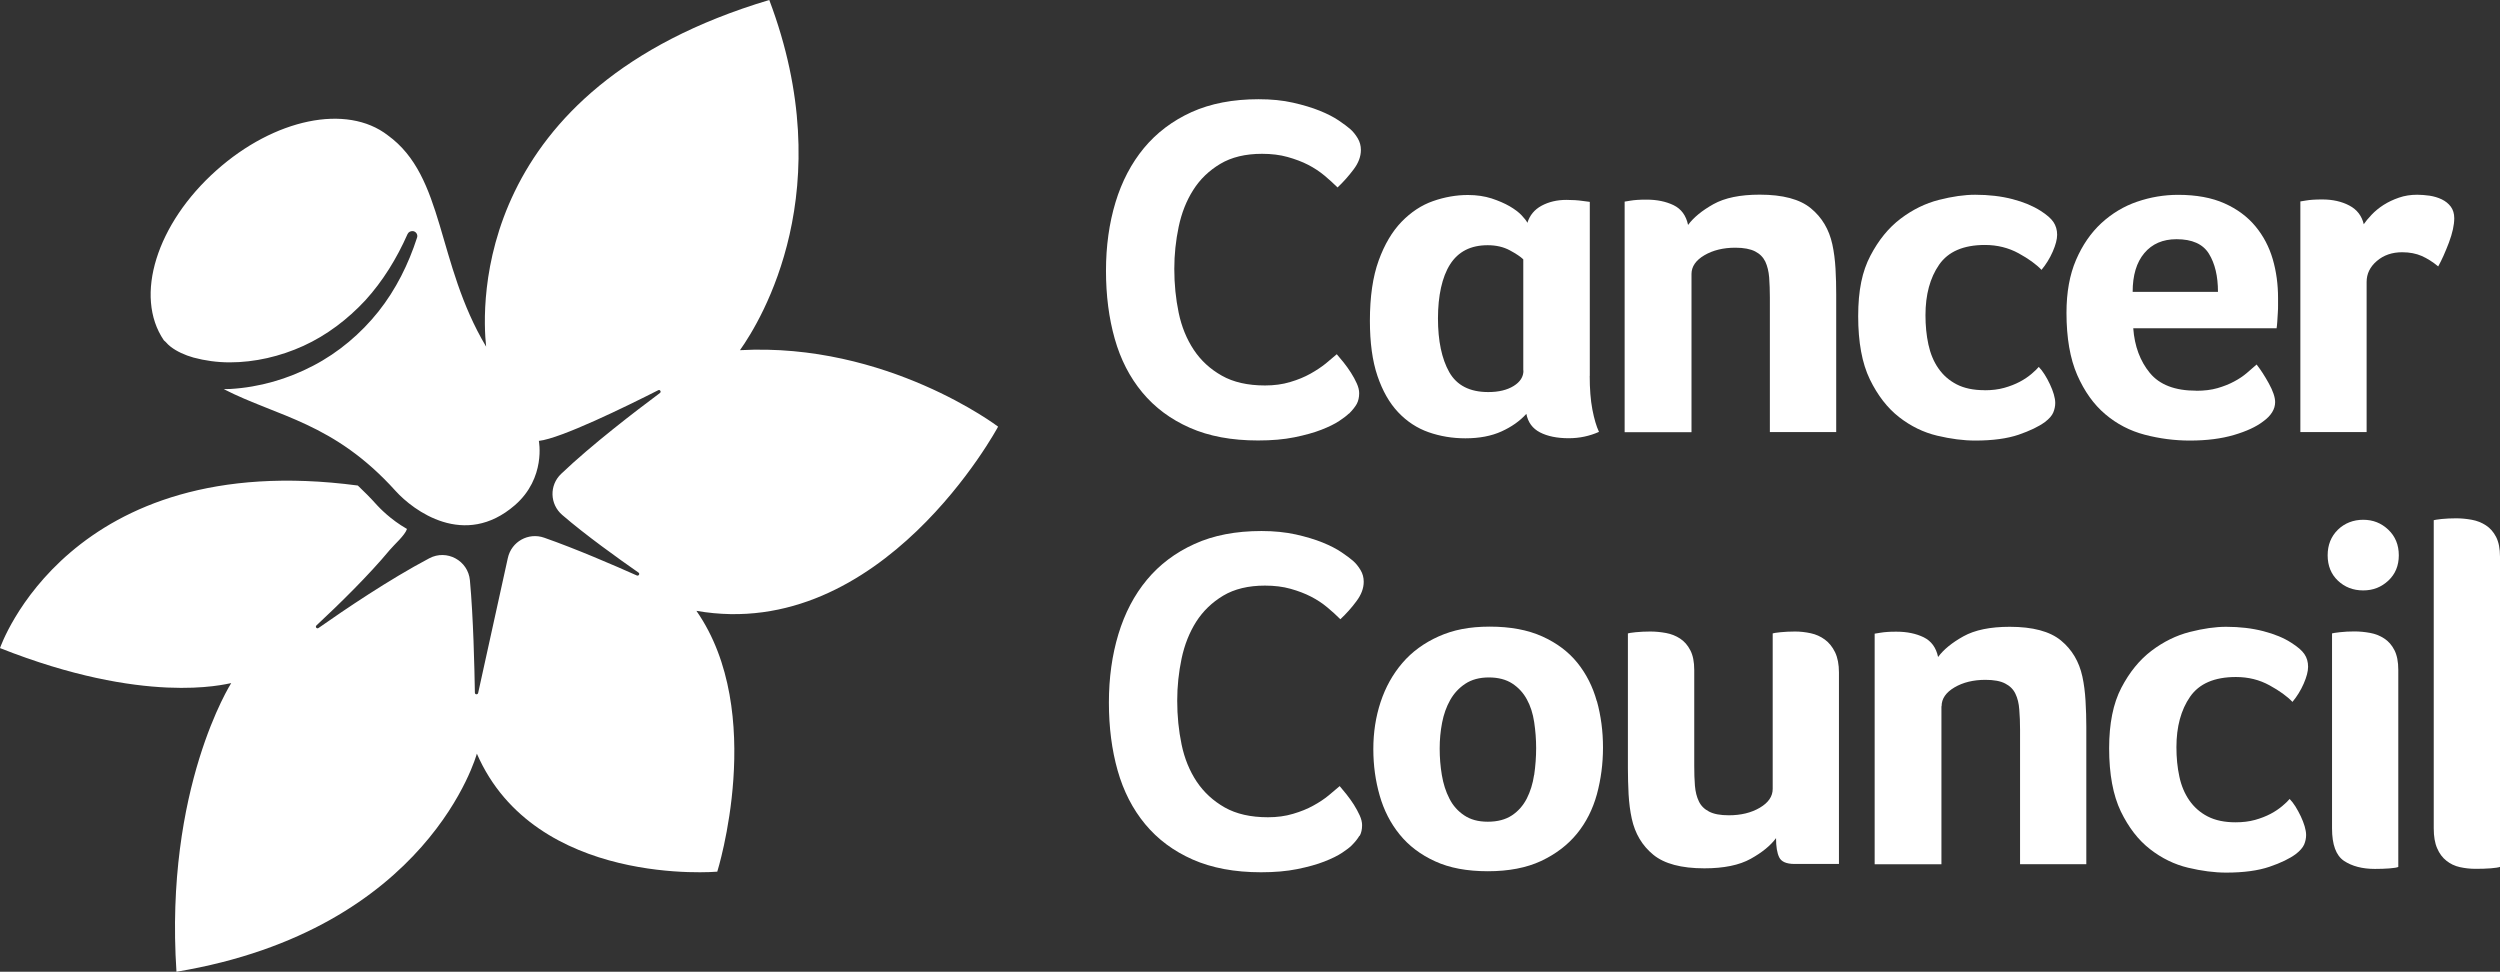
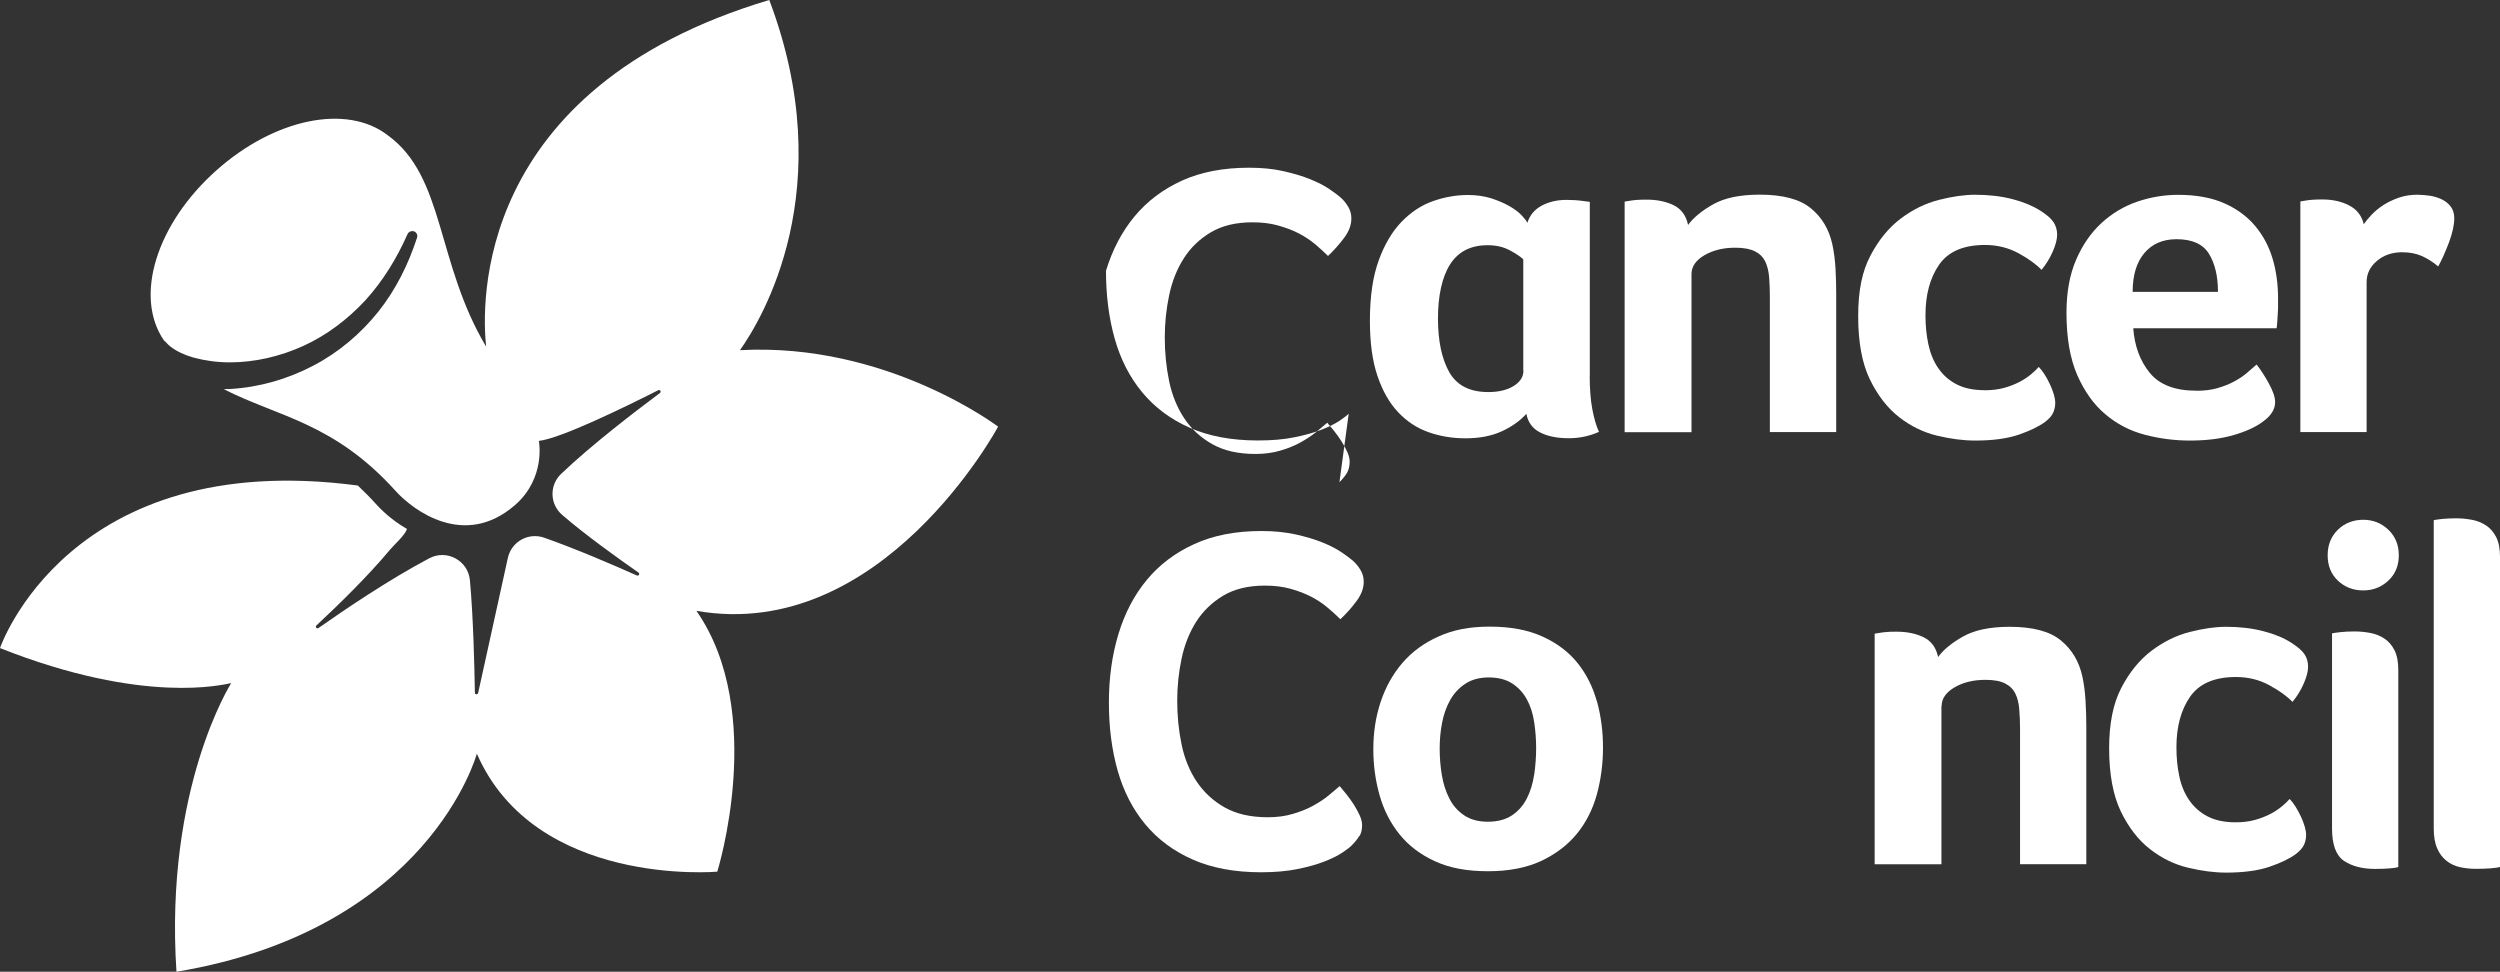
<svg xmlns="http://www.w3.org/2000/svg" id="Layer_1" viewBox="0 0 291.28 113.22">
  <rect x="0" y="0" width="291.28" height="113.22" fill="#333333" stroke="none" />
  <defs>
    <style>.cls-1{fill:#fff;}</style>
  </defs>
  <path class="cls-1" d="m62.79,51.37c2.6-.3,10.14-4,13.91-5.91.2-.1.38.19.19.33-2.79,2.08-7.95,6.02-11.52,9.43-1.38,1.32-1.32,3.52.13,4.77,2.69,2.33,6.62,5.14,8.89,6.72.2.13.03.43-.19.34-2.57-1.15-7.13-3.12-10.79-4.4-1.84-.65-3.82.45-4.24,2.36l-3.46,15.73c-.05.22-.38.2-.38-.03-.05-2.87-.18-8.79-.58-13.1-.21-2.3-2.7-3.65-4.74-2.56-4.69,2.48-9.85,5.98-12.9,8.12-.2.14-.42-.13-.24-.3,2.62-2.44,6.11-5.86,8.53-8.78.55-.66,1.76-1.69,2.02-2.46-1.93-1.1-3.22-2.48-3.49-2.77-.75-.84-1.51-1.6-2.24-2.29C7.97,52.1,0,75.51,0,75.51c16.87,6.68,26.13,4.22,26.94,4.08,0,0-7.79,12.2-6.38,33.63,29.47-4.92,35-25.41,35-25.41,6.81,15.62,28.01,13.75,28.01,13.75,0,0,5.81-18.56-2.43-30.39,21.63,3.78,35.15-21.46,35.15-21.46,0,0-12.95-9.84-30.07-8.91l-.02.02c2.55-3.59,11.76-18.78,3.43-40.82-34.58,10.32-33.5,35.69-32.99,40.39-5.84-9.79-4.79-19.79-11.45-24.62-4.8-3.72-13.25-1.93-20,4.1-6.92,6.17-9.61,14.63-6.1,19.78.07.05.13.11.19.17.02.01.03.03.05.05h0c.16.19.35.37.57.54.69.53,1.64.97,2.64,1.25,1.33.36,2.77.56,4.23.56,2.91,0,5.88-.69,8.58-1.92,2.72-1.24,5.15-3.09,7.21-5.3,2.04-2.24,3.67-4.89,4.92-7.72h0c.11-.25.37-.38.63-.35.05,0,.11.02.16.04.28.12.42.44.32.72-.99,3.06-2.45,6.03-4.5,8.61-2.05,2.57-4.64,4.77-7.6,6.31-2.96,1.55-6.25,2.51-9.64,2.71-.26,0-.52.02-.78.02,6.32,3.24,12.81,3.87,20.02,11.86,2.07,2.29,8.03,6.75,13.9,1.66,3.66-3.18,2.79-7.51,2.79-7.51" />
-   <path class="cls-1" d="m157.14,48.2c-.23.23-.6.51-1.11.85-.51.34-1.2.68-2.07,1.02-.87.34-1.92.63-3.15.88-1.23.25-2.64.37-4.23.37-3.07,0-5.72-.49-7.95-1.48-2.23-.98-4.08-2.36-5.54-4.12-1.46-1.76-2.53-3.84-3.21-6.25-.68-2.4-1.02-5.05-1.02-7.92s.37-5.54,1.11-7.98c.74-2.44,1.85-4.55,3.32-6.33,1.48-1.78,3.32-3.17,5.54-4.18,2.22-1,4.82-1.5,7.81-1.5,1.48,0,2.81.13,4,.4,1.19.27,2.23.58,3.12.94.89.36,1.63.74,2.22,1.14.59.4,1.03.73,1.33.99.34.3.63.66.88,1.08.25.42.37.87.37,1.36,0,.76-.28,1.52-.85,2.27-.57.76-1.19,1.46-1.87,2.1-.45-.45-.97-.92-1.53-1.39-.57-.47-1.2-.89-1.9-1.25-.7-.36-1.5-.66-2.39-.91-.89-.25-1.88-.37-2.98-.37-1.93,0-3.55.39-4.86,1.17-1.31.78-2.36,1.79-3.15,3.04-.8,1.25-1.36,2.68-1.7,4.29-.34,1.61-.51,3.25-.51,4.91,0,1.78.17,3.48.51,5.11.34,1.63.93,3.07,1.76,4.32.83,1.25,1.92,2.25,3.27,3.01,1.34.76,3.02,1.14,5.03,1.14,1.06,0,2.04-.13,2.93-.4.89-.26,1.68-.59,2.36-.97.68-.38,1.28-.78,1.79-1.19.51-.42.94-.78,1.28-1.08.23.26.49.59.8.96.3.38.59.78.85,1.19.27.42.49.83.68,1.25.19.42.28.8.28,1.14,0,.49-.1.91-.28,1.25-.19.34-.49.72-.91,1.14" />
+   <path class="cls-1" d="m157.14,48.2c-.23.23-.6.51-1.11.85-.51.34-1.2.68-2.07,1.02-.87.34-1.92.63-3.15.88-1.23.25-2.64.37-4.23.37-3.07,0-5.72-.49-7.95-1.48-2.23-.98-4.08-2.36-5.54-4.12-1.46-1.76-2.53-3.84-3.21-6.25-.68-2.4-1.02-5.05-1.02-7.92c.74-2.44,1.85-4.55,3.32-6.33,1.48-1.78,3.32-3.17,5.54-4.18,2.22-1,4.82-1.5,7.81-1.5,1.48,0,2.81.13,4,.4,1.19.27,2.23.58,3.12.94.89.36,1.63.74,2.22,1.14.59.4,1.03.73,1.33.99.34.3.63.66.88,1.08.25.42.37.87.37,1.36,0,.76-.28,1.52-.85,2.27-.57.76-1.19,1.46-1.87,2.1-.45-.45-.97-.92-1.53-1.39-.57-.47-1.2-.89-1.9-1.25-.7-.36-1.5-.66-2.39-.91-.89-.25-1.88-.37-2.98-.37-1.93,0-3.55.39-4.86,1.17-1.31.78-2.36,1.79-3.15,3.04-.8,1.25-1.36,2.68-1.7,4.29-.34,1.61-.51,3.25-.51,4.91,0,1.78.17,3.48.51,5.11.34,1.63.93,3.07,1.76,4.32.83,1.25,1.92,2.25,3.27,3.01,1.34.76,3.02,1.14,5.03,1.14,1.06,0,2.04-.13,2.93-.4.89-.26,1.68-.59,2.36-.97.68-.38,1.28-.78,1.79-1.19.51-.42.94-.78,1.28-1.08.23.26.49.59.8.96.3.38.59.78.85,1.19.27.42.49.83.68,1.25.19.42.28.8.28,1.14,0,.49-.1.91-.28,1.25-.19.34-.49.72-.91,1.14" />
  <path class="cls-1" d="m197.07,50.36h-7.78v-26.87l.68-.11c.23-.04.49-.07.8-.09.3-.02.66-.03,1.08-.03,1.21,0,2.26.22,3.15.65.89.44,1.45,1.2,1.68,2.3.64-.87,1.63-1.68,2.95-2.42,1.33-.74,3.12-1.11,5.4-1.11,2.69,0,4.68.53,5.96,1.59,1.29,1.06,2.12,2.46,2.5,4.2.19.87.31,1.82.37,2.84.06,1.02.08,2.03.08,3.01v16.02h-7.73v-15.68c0-.83-.03-1.61-.08-2.33-.06-.72-.21-1.33-.45-1.85-.25-.51-.64-.91-1.19-1.19-.55-.28-1.32-.43-2.3-.43-1.4,0-2.6.29-3.61.88-1,.59-1.5,1.32-1.5,2.19v18.4Z" />
  <path class="cls-1" d="m231.24,45.47c.83,0,1.59-.09,2.27-.28.68-.19,1.29-.43,1.82-.71.53-.28.98-.59,1.36-.91.38-.32.66-.6.85-.82.23.23.45.52.68.88.23.36.43.74.62,1.14.19.4.34.79.45,1.16.11.38.17.72.17,1.02,0,.38-.08.75-.23,1.11-.15.36-.47.73-.97,1.11-.72.53-1.74,1.02-3.07,1.48-1.33.45-3.01.68-5.06.68-1.36,0-2.84-.19-4.43-.57-1.59-.38-3.07-1.1-4.43-2.16-1.36-1.06-2.5-2.53-3.41-4.4-.91-1.87-1.36-4.33-1.36-7.36s.47-5.23,1.42-7.04c.95-1.82,2.12-3.26,3.52-4.32,1.4-1.06,2.89-1.79,4.46-2.19,1.57-.4,2.98-.6,4.23-.6,1.59,0,3.04.17,4.35.51,1.31.34,2.39.8,3.27,1.36.72.46,1.22.89,1.5,1.31.28.42.43.91.43,1.48,0,.53-.17,1.18-.51,1.96-.34.78-.78,1.49-1.31,2.13-.61-.64-1.5-1.29-2.67-1.93-1.17-.64-2.48-.97-3.92-.97-2.5,0-4.28.77-5.34,2.3-1.06,1.53-1.59,3.49-1.59,5.88,0,1.21.11,2.35.34,3.41.23,1.06.61,1.99,1.16,2.78.55.8,1.26,1.42,2.13,1.87.87.45,1.95.68,3.24.68" />
  <path class="cls-1" d="m258.42,34c0-1.82-.35-3.29-1.05-4.43-.7-1.14-1.96-1.7-3.78-1.7-1.59,0-2.84.54-3.75,1.62-.91,1.08-1.36,2.58-1.36,4.52h9.94Zm-2.55,11.53c.95,0,1.78-.1,2.5-.31.72-.21,1.36-.46,1.93-.77.57-.3,1.06-.63,1.48-.99.42-.36.8-.69,1.14-.99.45.57.93,1.3,1.42,2.19.49.89.74,1.62.74,2.19,0,.83-.47,1.59-1.42,2.27-.8.61-1.92,1.13-3.38,1.56-1.46.43-3.17.65-5.14.65-1.78,0-3.53-.23-5.25-.68-1.72-.45-3.26-1.25-4.6-2.39-1.35-1.14-2.43-2.66-3.27-4.57-.83-1.91-1.25-4.32-1.25-7.24,0-2.39.37-4.44,1.11-6.16.74-1.72,1.72-3.15,2.95-4.29,1.23-1.13,2.62-1.97,4.17-2.5,1.55-.53,3.14-.8,4.77-.8,2.12,0,3.92.33,5.4.99,1.48.66,2.68,1.55,3.61,2.67.93,1.12,1.6,2.4,2.02,3.83.42,1.44.62,2.95.62,4.54v.8c0,.3,0,.62-.03.96-.02.34-.04.67-.06.99-.02.32-.05.58-.08.77h-16.7c.15,2.08.8,3.82,1.93,5.2,1.14,1.38,2.93,2.07,5.4,2.07Z" />
  <path class="cls-1" d="m275.38,26.16c.23-.34.54-.72.94-1.14.4-.42.86-.8,1.39-1.14.53-.34,1.13-.62,1.79-.85.66-.23,1.37-.34,2.13-.34.45,0,.94.04,1.45.11.51.08.98.22,1.42.43.43.21.78.49,1.05.85.26.36.4.8.4,1.34,0,.8-.21,1.74-.62,2.84-.42,1.1-.83,2.03-1.25,2.78-.64-.53-1.29-.94-1.93-1.22-.64-.28-1.4-.43-2.27-.43-1.17,0-2.16.34-2.95,1.02-.8.68-1.19,1.5-1.19,2.44v17.49h-7.72v-26.87l.68-.11c.23-.04.49-.07.8-.09.3-.02.66-.03,1.08-.03,1.21,0,2.26.24,3.15.71.89.47,1.45,1.2,1.68,2.19" />
  <path class="cls-1" d="m177.5,43.18c0,.72-.38,1.32-1.14,1.79-.76.47-1.74.71-2.96.71-2.16,0-3.67-.78-4.55-2.33-.87-1.55-1.31-3.64-1.31-6.25s.47-4.83,1.42-6.31c.95-1.48,2.4-2.22,4.37-2.22.99,0,1.85.2,2.59.6.74.4,1.26.75,1.56,1.05v12.95Zm7.73.63v-20.29l-.85-.11c-.27-.04-.56-.07-.88-.09-.32-.02-.65-.03-.99-.03-1.1,0-2.06.23-2.9.68-.83.45-1.38,1.12-1.65,1.99-.11-.23-.34-.52-.68-.88-.34-.36-.81-.71-1.39-1.05-.59-.34-1.29-.64-2.1-.91-.82-.26-1.73-.4-2.76-.4-1.36,0-2.72.24-4.06.71-1.35.47-2.57,1.28-3.67,2.41-1.1,1.14-1.99,2.64-2.67,4.52-.68,1.88-1.02,4.21-1.02,7.02,0,2.54.29,4.68.88,6.42.59,1.74,1.39,3.15,2.41,4.23,1.02,1.08,2.21,1.86,3.55,2.33,1.34.47,2.77.71,4.29.71,1.63,0,3.03-.27,4.2-.8,1.17-.53,2.14-1.21,2.9-2.05.19.99.72,1.71,1.59,2.16.87.45,1.99.68,3.35.68,1.25,0,2.42-.25,3.52-.74-.3-.64-.56-1.51-.77-2.61-.21-1.1-.31-2.41-.31-3.92Z" />
  <path class="cls-1" d="m158.42,97.39c.19-.34.28-.76.28-1.25,0-.34-.09-.72-.28-1.14-.19-.42-.42-.83-.68-1.25-.27-.42-.55-.81-.85-1.19-.3-.38-.57-.7-.8-.97-.34.3-.77.66-1.28,1.08-.51.42-1.11.82-1.79,1.19-.68.38-1.47.7-2.36.96-.89.27-1.87.4-2.93.4-2.01,0-3.68-.38-5.03-1.14-1.34-.76-2.43-1.76-3.27-3.01-.83-1.25-1.42-2.69-1.76-4.32-.34-1.63-.51-3.33-.51-5.11,0-1.67.17-3.3.51-4.91.34-1.61.91-3.04,1.7-4.29.8-1.25,1.85-2.26,3.15-3.04,1.31-.78,2.93-1.17,4.86-1.17,1.1,0,2.09.12,2.98.37.89.25,1.68.55,2.38.91.7.36,1.34.78,1.9,1.25.57.47,1.08.94,1.53,1.39.68-.64,1.31-1.34,1.87-2.1.57-.76.85-1.51.85-2.27,0-.49-.12-.95-.37-1.36-.25-.42-.54-.78-.88-1.08-.3-.26-.75-.6-1.33-.99-.59-.4-1.33-.78-2.21-1.14-.89-.36-1.93-.67-3.12-.94-1.19-.26-2.53-.4-4-.4-2.99,0-5.6.5-7.81,1.51-2.21,1-4.06,2.39-5.54,4.17-1.48,1.78-2.58,3.89-3.32,6.33-.74,2.44-1.11,5.1-1.11,7.98s.34,5.52,1.02,7.92c.68,2.4,1.75,4.49,3.21,6.25,1.46,1.76,3.3,3.13,5.54,4.12,2.23.98,4.88,1.48,7.95,1.48,1.59,0,3-.12,4.23-.37,1.23-.25,2.28-.54,3.15-.88.87-.34,1.56-.68,2.07-1.02.51-.34.88-.62,1.11-.85.42-.42.72-.8.91-1.14" />
  <path class="cls-1" d="m178.74,90.29c-.15,1.02-.44,1.94-.85,2.75-.42.81-.99,1.47-1.73,1.96-.74.49-1.68.74-2.81.74s-2.02-.25-2.75-.74c-.74-.49-1.32-1.14-1.73-1.96-.42-.81-.71-1.73-.88-2.75-.17-1.02-.25-2.04-.25-3.07s.09-2.03.28-3.01c.19-.98.5-1.86.94-2.64.44-.78,1.02-1.41,1.76-1.9.74-.49,1.66-.74,2.75-.74s2.01.24,2.73.71c.72.47,1.29,1.09,1.7,1.85.42.76.7,1.64.85,2.64.15,1,.23,2.02.23,3.04s-.08,2.1-.23,3.12m7.3-8.58c-.47-1.7-1.23-3.2-2.27-4.49-1.04-1.29-2.41-2.31-4.09-3.07-1.69-.76-3.72-1.14-6.11-1.14s-4.26.38-5.96,1.14c-1.7.76-3.11,1.79-4.23,3.1-1.12,1.31-1.96,2.82-2.53,4.54-.57,1.72-.85,3.55-.85,5.48s.25,3.7.74,5.42c.49,1.72,1.27,3.24,2.33,4.54,1.06,1.31,2.43,2.35,4.12,3.12,1.68.78,3.74,1.16,6.16,1.16s4.49-.4,6.19-1.19c1.7-.8,3.1-1.86,4.18-3.18,1.08-1.32,1.85-2.86,2.33-4.6.47-1.74.71-3.56.71-5.45s-.24-3.69-.71-5.4Z" />
-   <path class="cls-1" d="m214.26,78.36c0-.95-.15-1.73-.45-2.36-.3-.62-.7-1.12-1.19-1.48-.49-.36-1.04-.61-1.65-.74-.61-.13-1.21-.2-1.82-.2s-1.17.03-1.7.08c-.53.06-.83.1-.91.14v18.12c0,.87-.5,1.6-1.5,2.19-1,.59-2.21.88-3.61.88-.99,0-1.75-.14-2.3-.43-.55-.28-.95-.68-1.19-1.19-.25-.51-.4-1.12-.46-1.82-.06-.7-.08-1.49-.08-2.36v-11.13c0-.95-.15-1.71-.46-2.3-.3-.59-.7-1.04-1.19-1.36-.49-.32-1.04-.54-1.65-.65-.61-.11-1.21-.17-1.82-.17s-1.17.03-1.7.08c-.53.06-.83.1-.91.14v15.73c0,.99.03,1.99.08,3.01.06,1.02.18,1.97.37,2.84.38,1.74,1.21,3.14,2.5,4.2,1.29,1.06,3.27,1.59,5.96,1.59,2.27,0,4.07-.37,5.4-1.11,1.33-.74,2.31-1.54,2.95-2.41,0,.99.12,1.73.37,2.24.25.51.84.77,1.79.77h5.17v-22.32Z" />
  <path class="cls-1" d="m226.22,82.28c0-.87.5-1.6,1.5-2.19,1-.59,2.21-.88,3.61-.88.98,0,1.75.14,2.3.43.55.28.95.68,1.19,1.19.25.51.4,1.13.45,1.85.06.72.09,1.5.09,2.33v15.68h7.72v-16.02c0-.98-.03-1.99-.09-3.01-.06-1.02-.18-1.97-.37-2.84-.38-1.74-1.21-3.14-2.5-4.2-1.29-1.06-3.28-1.59-5.96-1.59-2.27,0-4.07.37-5.4,1.11-1.33.74-2.31,1.54-2.95,2.41-.23-1.1-.79-1.86-1.68-2.3-.89-.43-1.94-.65-3.15-.65-.42,0-.78,0-1.08.03-.3.02-.57.05-.8.09l-.68.11v26.87h7.78v-18.4Z" />
  <path class="cls-1" d="m257.21,95.12c-.87-.45-1.58-1.08-2.13-1.87-.55-.8-.94-1.72-1.16-2.78-.23-1.06-.34-2.19-.34-3.41,0-2.39.53-4.35,1.59-5.88,1.06-1.53,2.84-2.3,5.34-2.3,1.44,0,2.74.32,3.92.97,1.17.64,2.06,1.29,2.67,1.93.53-.64.97-1.35,1.31-2.13.34-.78.51-1.43.51-1.96,0-.57-.14-1.06-.43-1.48-.28-.42-.79-.85-1.51-1.31-.87-.57-1.96-1.02-3.27-1.36-1.31-.34-2.75-.51-4.34-.51-1.25,0-2.66.2-4.23.6-1.57.4-3.06,1.13-4.46,2.19-1.4,1.06-2.57,2.5-3.52,4.32-.95,1.82-1.42,4.17-1.42,7.04,0,3.03.46,5.48,1.36,7.36.91,1.87,2.04,3.34,3.41,4.4,1.36,1.06,2.84,1.78,4.43,2.16,1.59.38,3.07.57,4.43.57,2.04,0,3.73-.23,5.05-.68,1.33-.45,2.35-.95,3.07-1.48.49-.38.81-.75.97-1.11.15-.36.23-.73.23-1.11,0-.3-.06-.64-.17-1.02-.11-.38-.27-.77-.45-1.16-.19-.4-.4-.78-.62-1.14-.23-.36-.45-.65-.68-.88-.19.23-.47.5-.85.82-.38.32-.83.63-1.36.91-.53.28-1.14.52-1.82.71-.68.19-1.44.28-2.27.28-1.29,0-2.37-.23-3.24-.68" />
  <path class="cls-1" d="m278.27,61.72c-.82-.78-1.79-1.16-2.93-1.16s-2.16.39-2.95,1.16c-.79.78-1.19,1.77-1.19,2.98s.4,2.2,1.19,2.95c.8.76,1.78,1.14,2.95,1.14s2.11-.38,2.93-1.14c.81-.76,1.22-1.74,1.22-2.95s-.41-2.21-1.22-2.98" />
  <path class="cls-1" d="m279.43,78.05c0-.95-.15-1.71-.45-2.3-.3-.59-.7-1.04-1.19-1.36-.49-.32-1.04-.54-1.65-.65-.61-.11-1.21-.17-1.82-.17s-1.17.03-1.7.09c-.53.06-.83.11-.91.14v22.72c0,1.89.46,3.15,1.39,3.78.93.62,2.13.94,3.61.94.61,0,1.17-.02,1.7-.06.53-.04.87-.1,1.02-.17v-22.95Z" />
  <path class="cls-1" d="m291.28,64.87c0-.95-.15-1.71-.45-2.3-.3-.59-.7-1.04-1.19-1.36-.49-.32-1.04-.54-1.65-.65-.61-.11-1.21-.17-1.82-.17s-1.17.03-1.7.08c-.53.06-.83.11-.91.14v35.9c0,.95.13,1.72.4,2.33.26.61.62,1.09,1.08,1.45.45.36.97.61,1.56.74.59.13,1.2.2,1.85.2s1.23-.02,1.76-.06c.53-.04.89-.1,1.08-.17v-36.13Z" />
</svg>